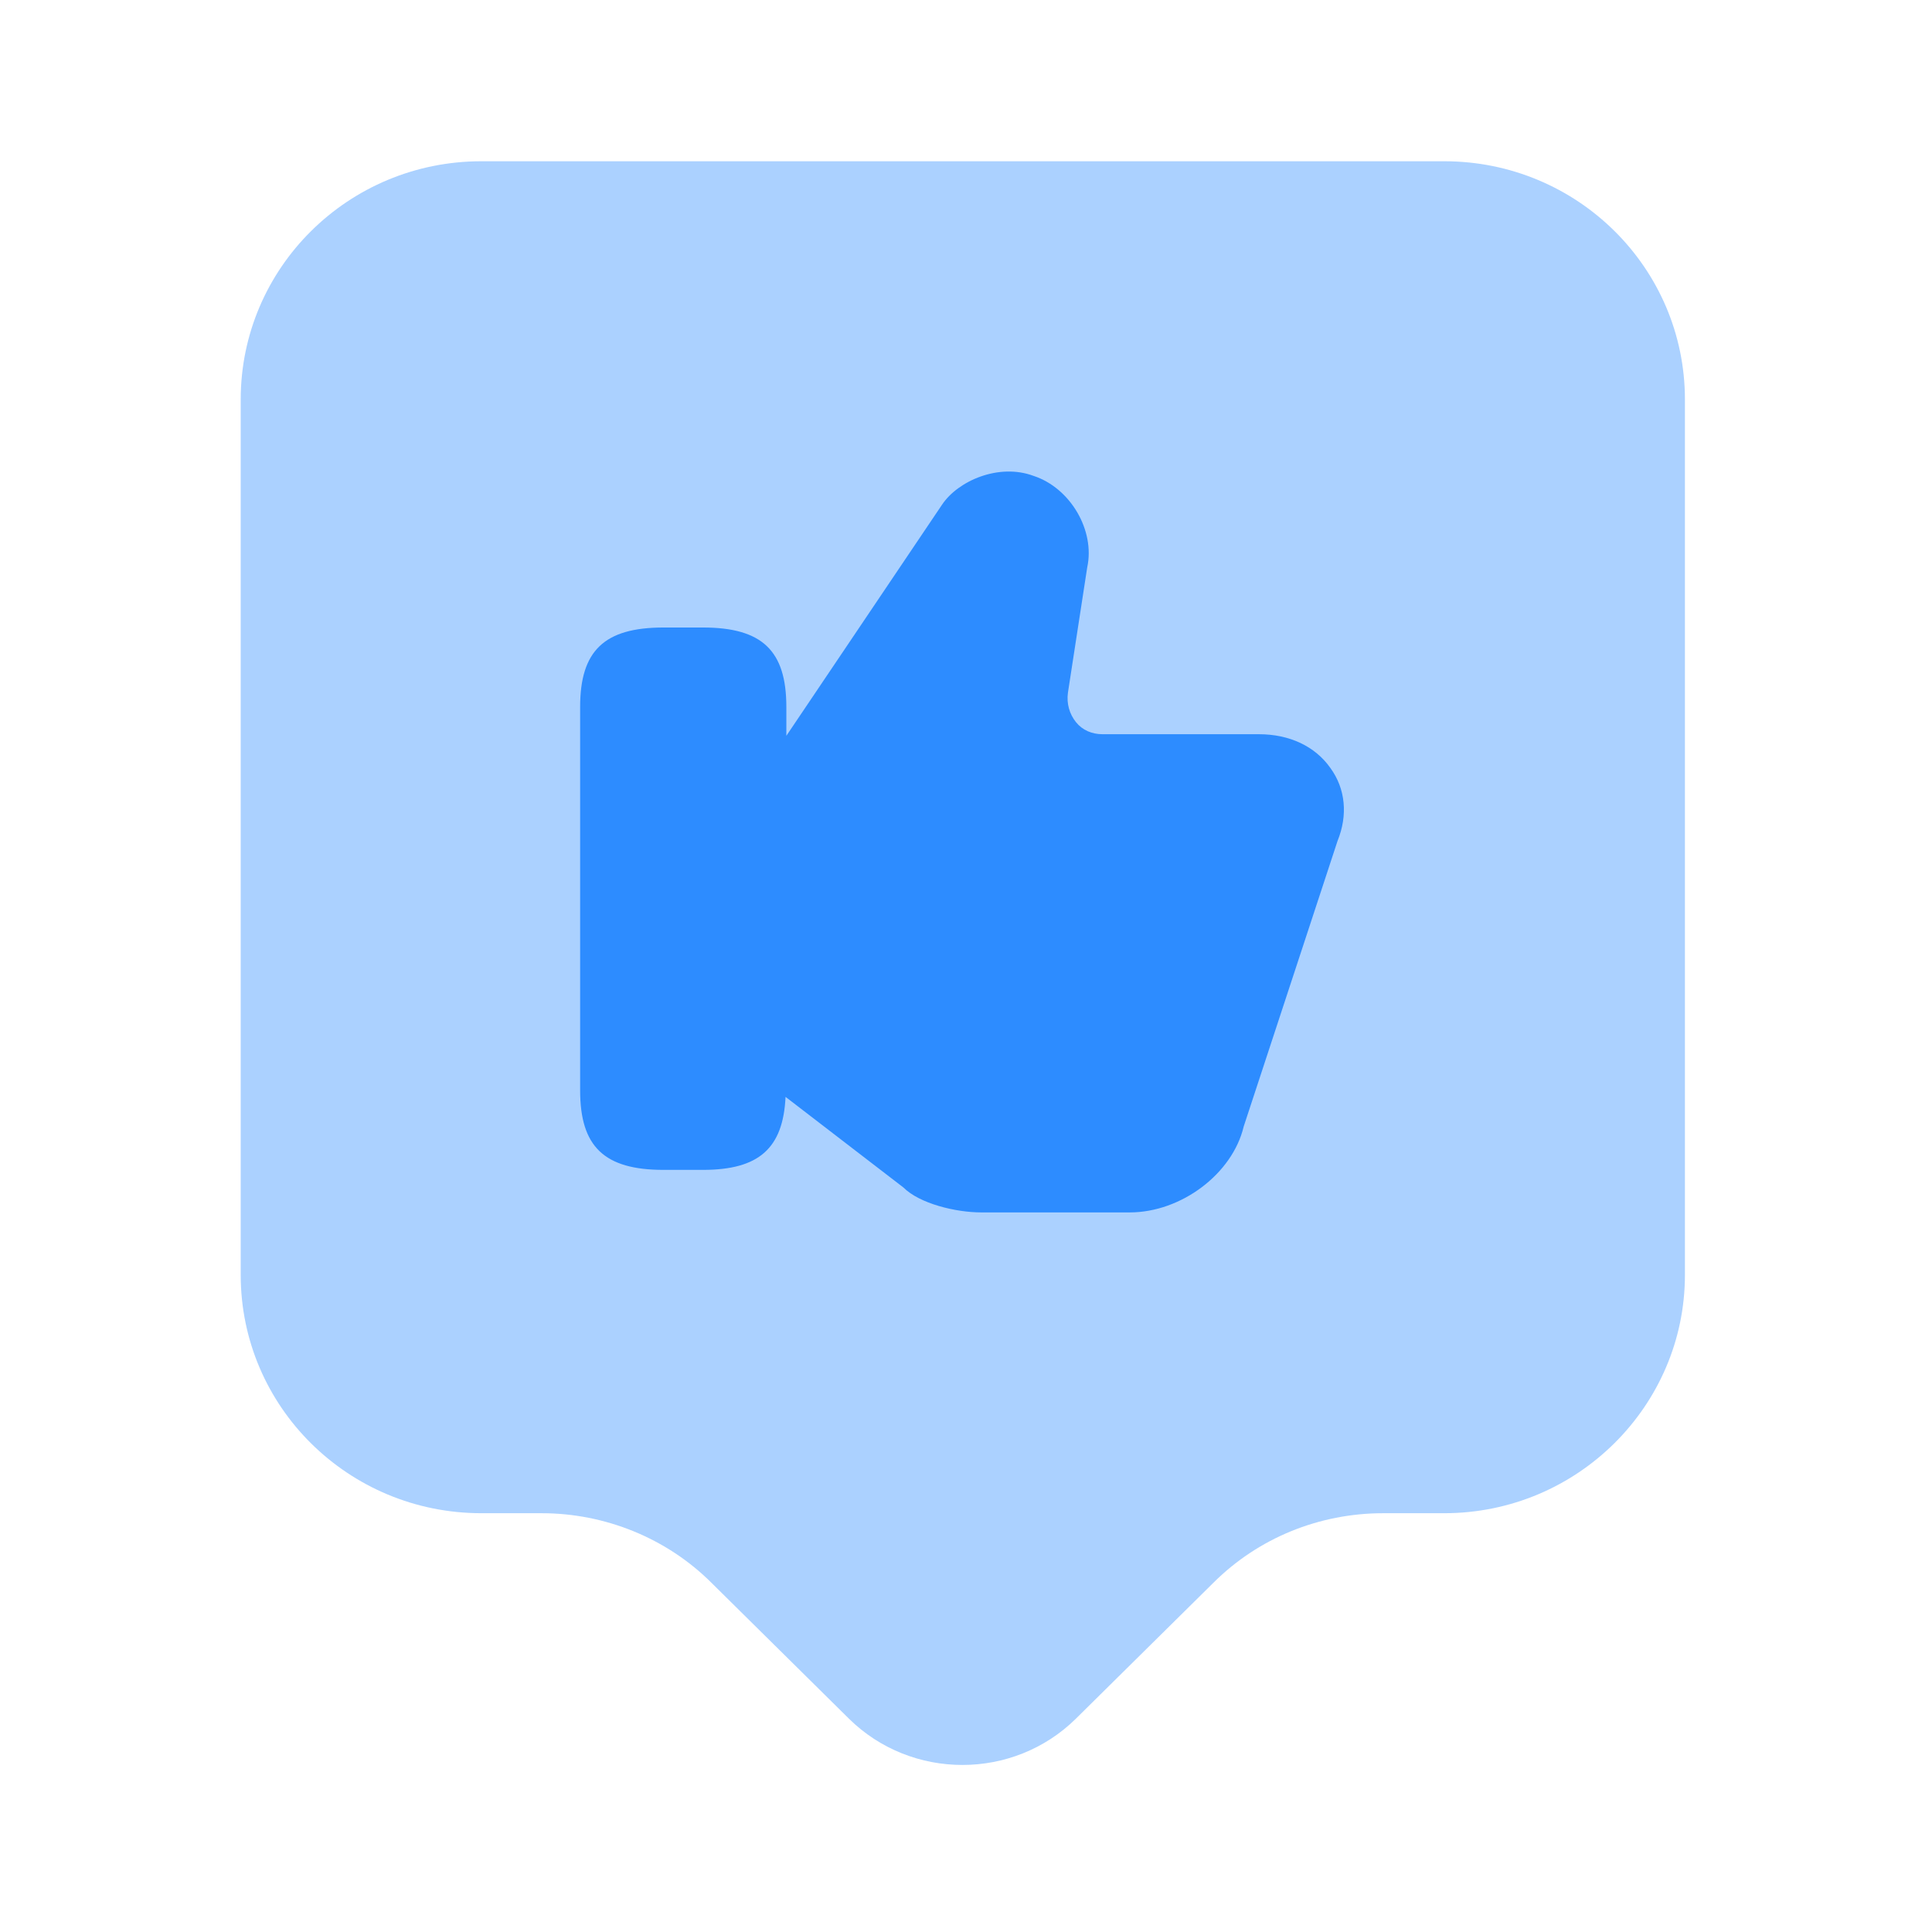
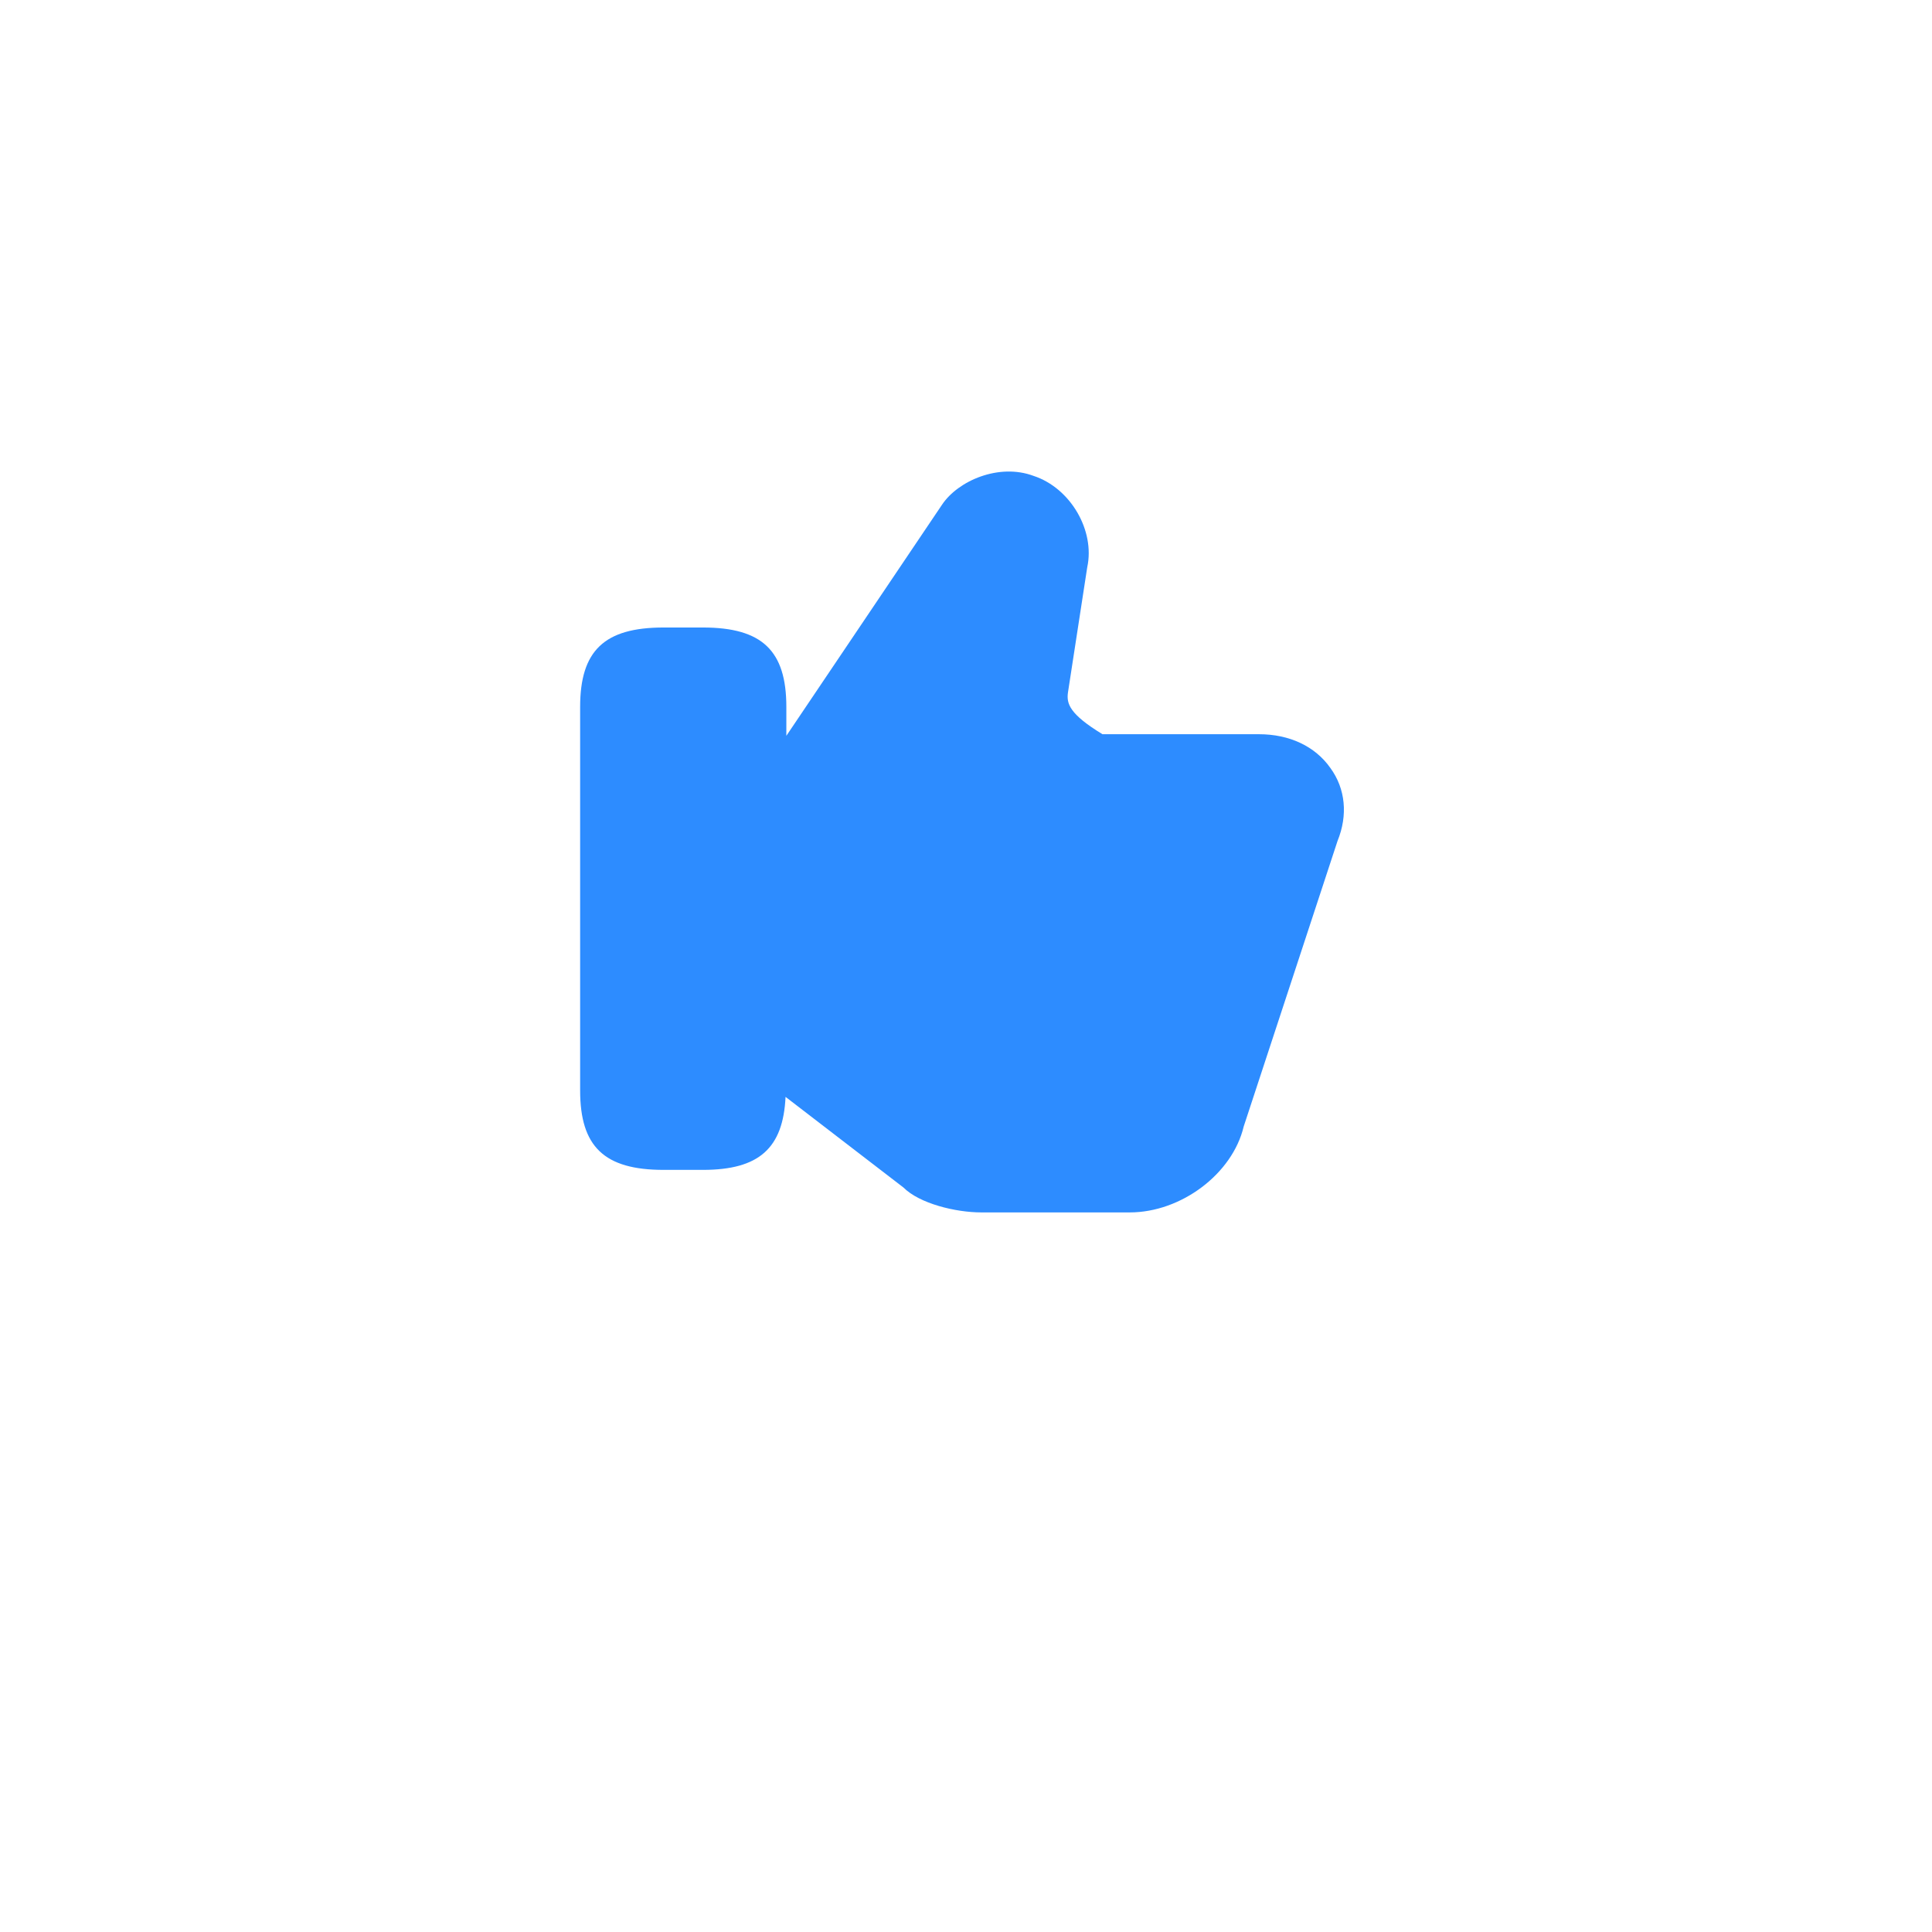
<svg xmlns="http://www.w3.org/2000/svg" width="166" height="166" viewBox="0 0 166 166" fill="none">
-   <path opacity="0.4" d="M124.09 130.017H118.851C113.335 130.017 108.096 132.154 104.235 136.015L92.447 147.666C87.07 152.974 78.314 152.974 72.937 147.666L61.149 136.015C57.288 132.154 51.98 130.017 46.534 130.017H41.363C29.919 130.017 20.682 120.849 20.682 109.543V34.33C20.682 23.024 29.919 13.855 41.363 13.855H124.09C135.534 13.855 144.771 23.024 144.771 34.33V109.543C144.771 120.78 135.534 130.017 124.09 130.017Z" fill="#2D8CFF" />
-   <path d="M114.304 65.98C112.994 64.119 110.788 63.085 108.168 63.085H94.725C93.829 63.085 93.002 62.74 92.45 62.05C91.899 61.361 91.623 60.465 91.761 59.5L93.416 48.745C94.105 45.574 91.968 41.92 88.797 40.886C85.832 39.783 82.316 41.3 80.938 43.368L67.564 63.222V60.741C67.564 55.915 65.495 53.916 60.394 53.916H57.016C51.914 53.916 49.846 55.915 49.846 60.741V93.694C49.846 98.519 51.914 100.518 57.016 100.518H60.394C65.219 100.518 67.288 98.657 67.495 94.245L77.629 102.035C79.007 103.414 82.109 104.172 84.316 104.172H97.069C101.481 104.172 105.893 100.863 106.859 96.795L114.924 72.253C115.821 70.047 115.614 67.772 114.304 65.98Z" fill="#2D8CFF" />
+   <path d="M114.304 65.98C112.994 64.119 110.788 63.085 108.168 63.085H94.725C91.899 61.361 91.623 60.465 91.761 59.5L93.416 48.745C94.105 45.574 91.968 41.92 88.797 40.886C85.832 39.783 82.316 41.3 80.938 43.368L67.564 63.222V60.741C67.564 55.915 65.495 53.916 60.394 53.916H57.016C51.914 53.916 49.846 55.915 49.846 60.741V93.694C49.846 98.519 51.914 100.518 57.016 100.518H60.394C65.219 100.518 67.288 98.657 67.495 94.245L77.629 102.035C79.007 103.414 82.109 104.172 84.316 104.172H97.069C101.481 104.172 105.893 100.863 106.859 96.795L114.924 72.253C115.821 70.047 115.614 67.772 114.304 65.98Z" fill="#2D8CFF" />
</svg>